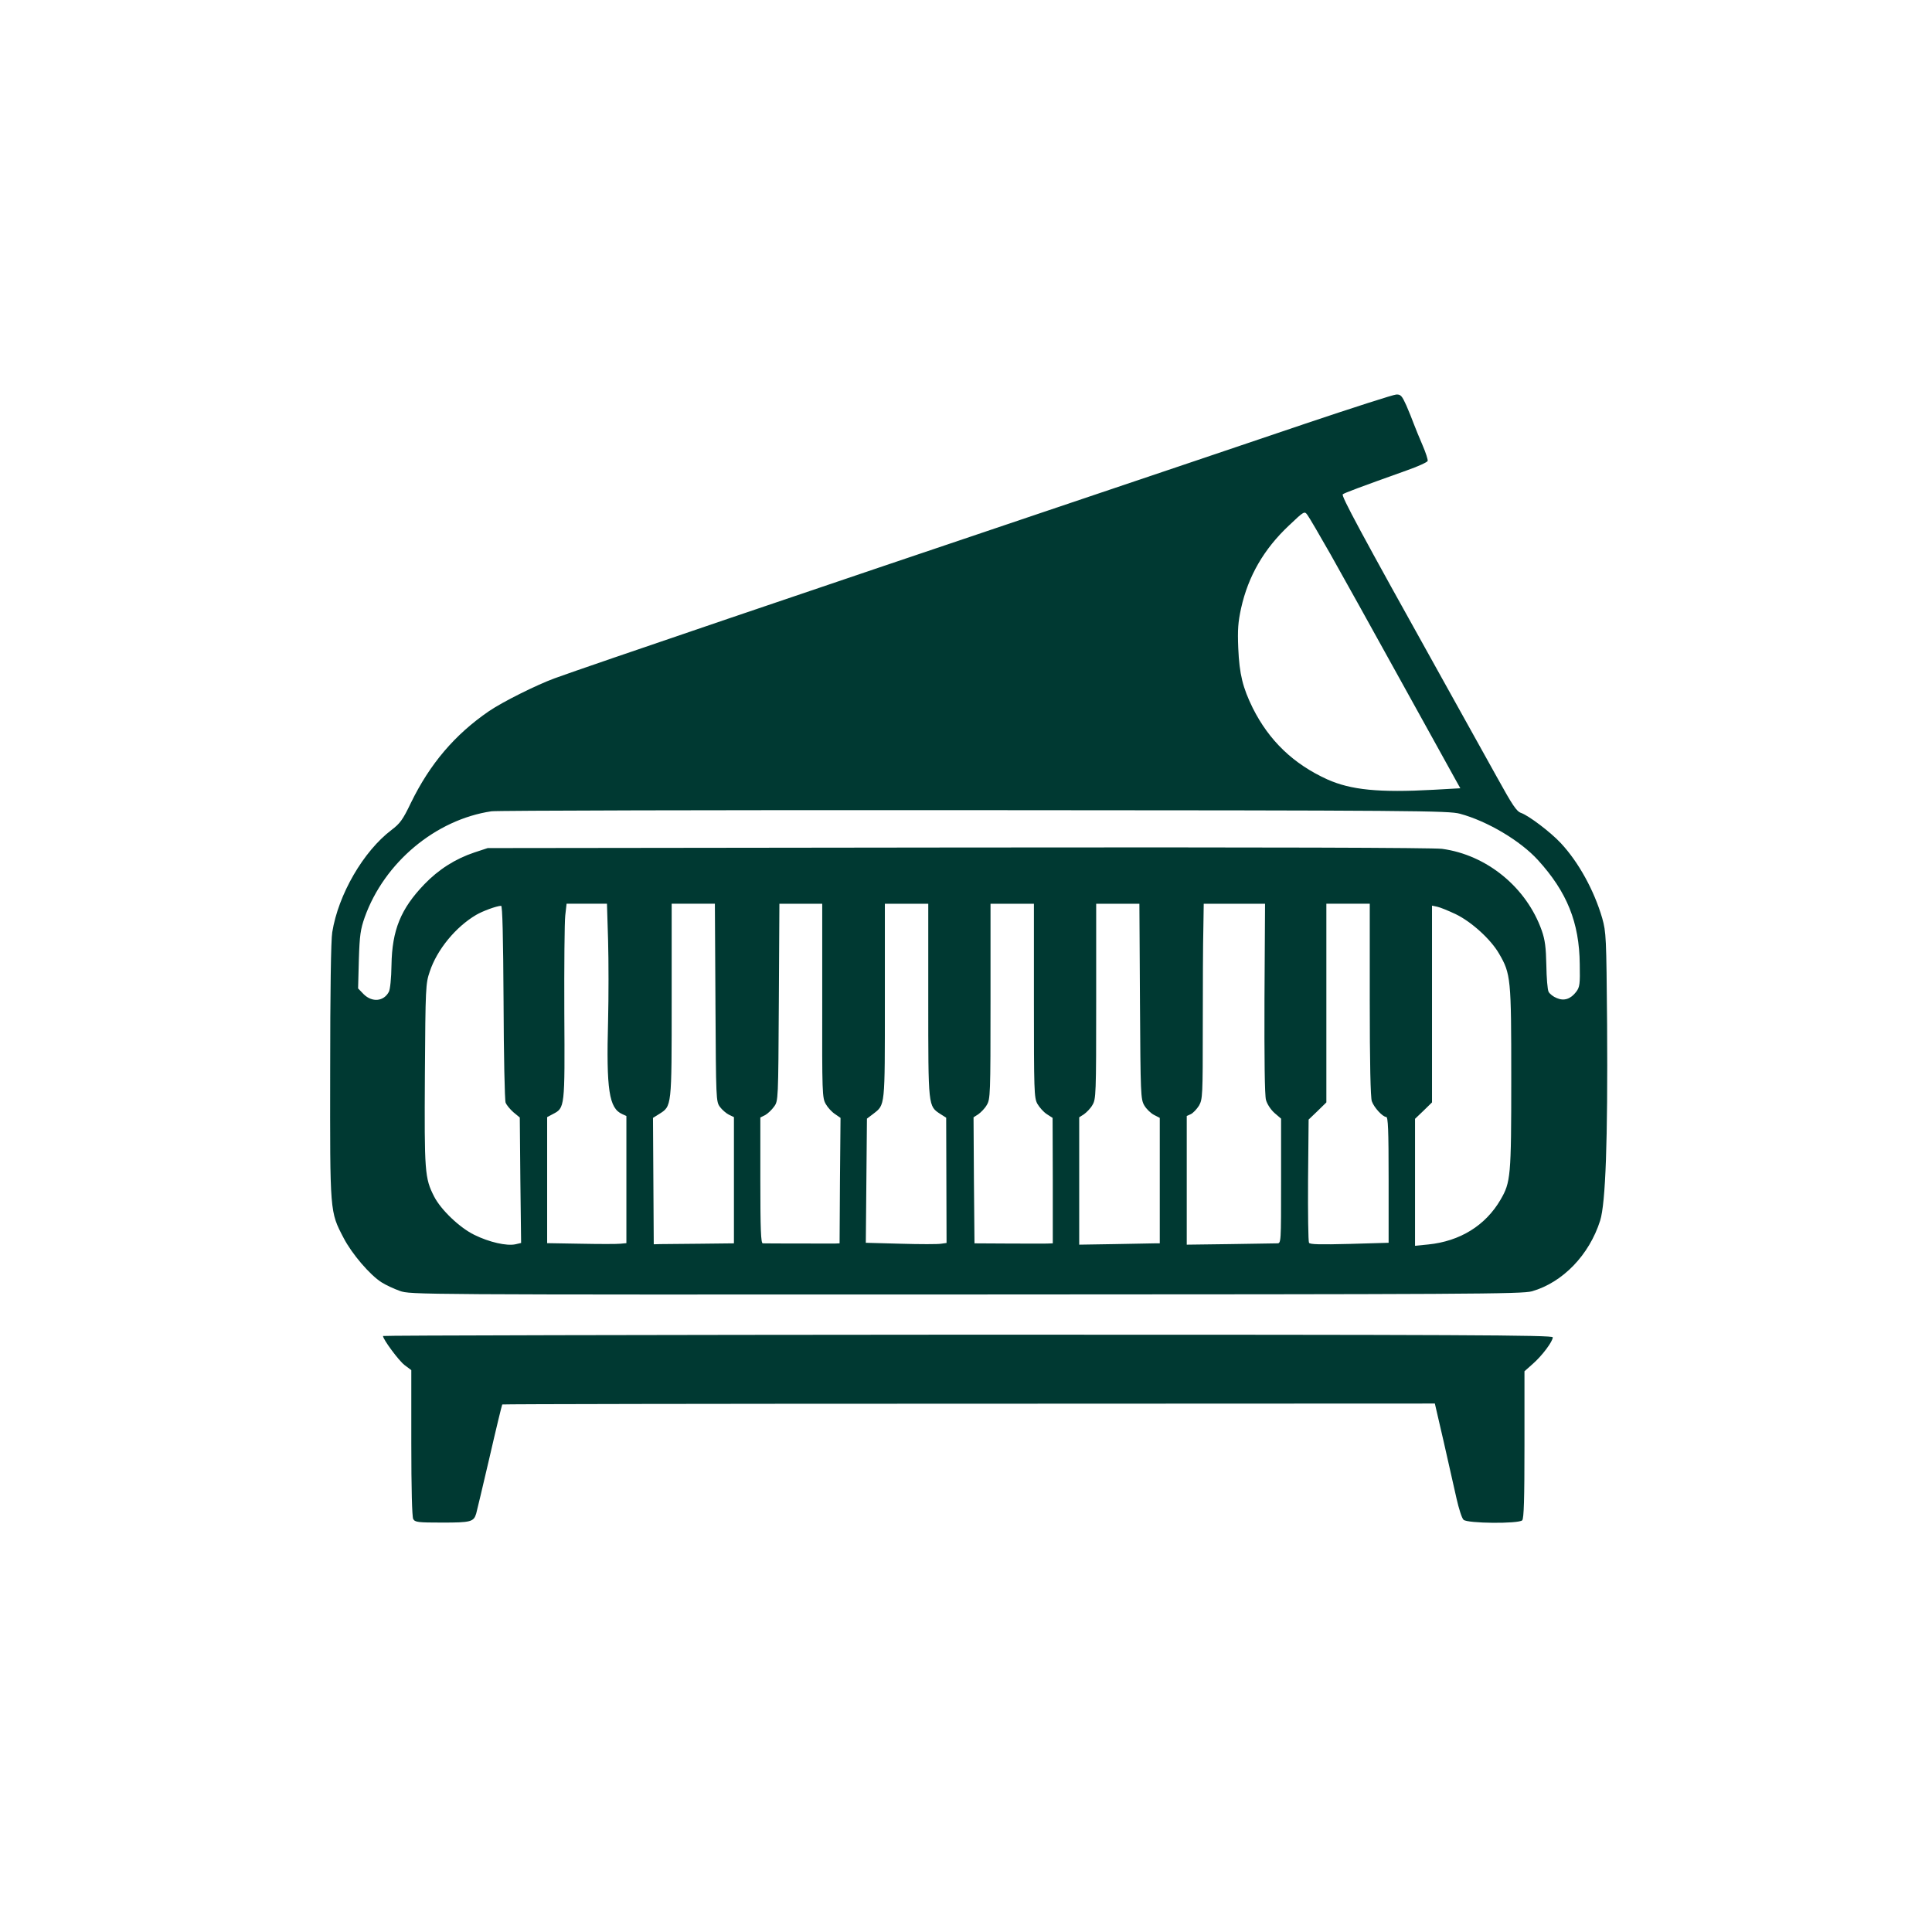
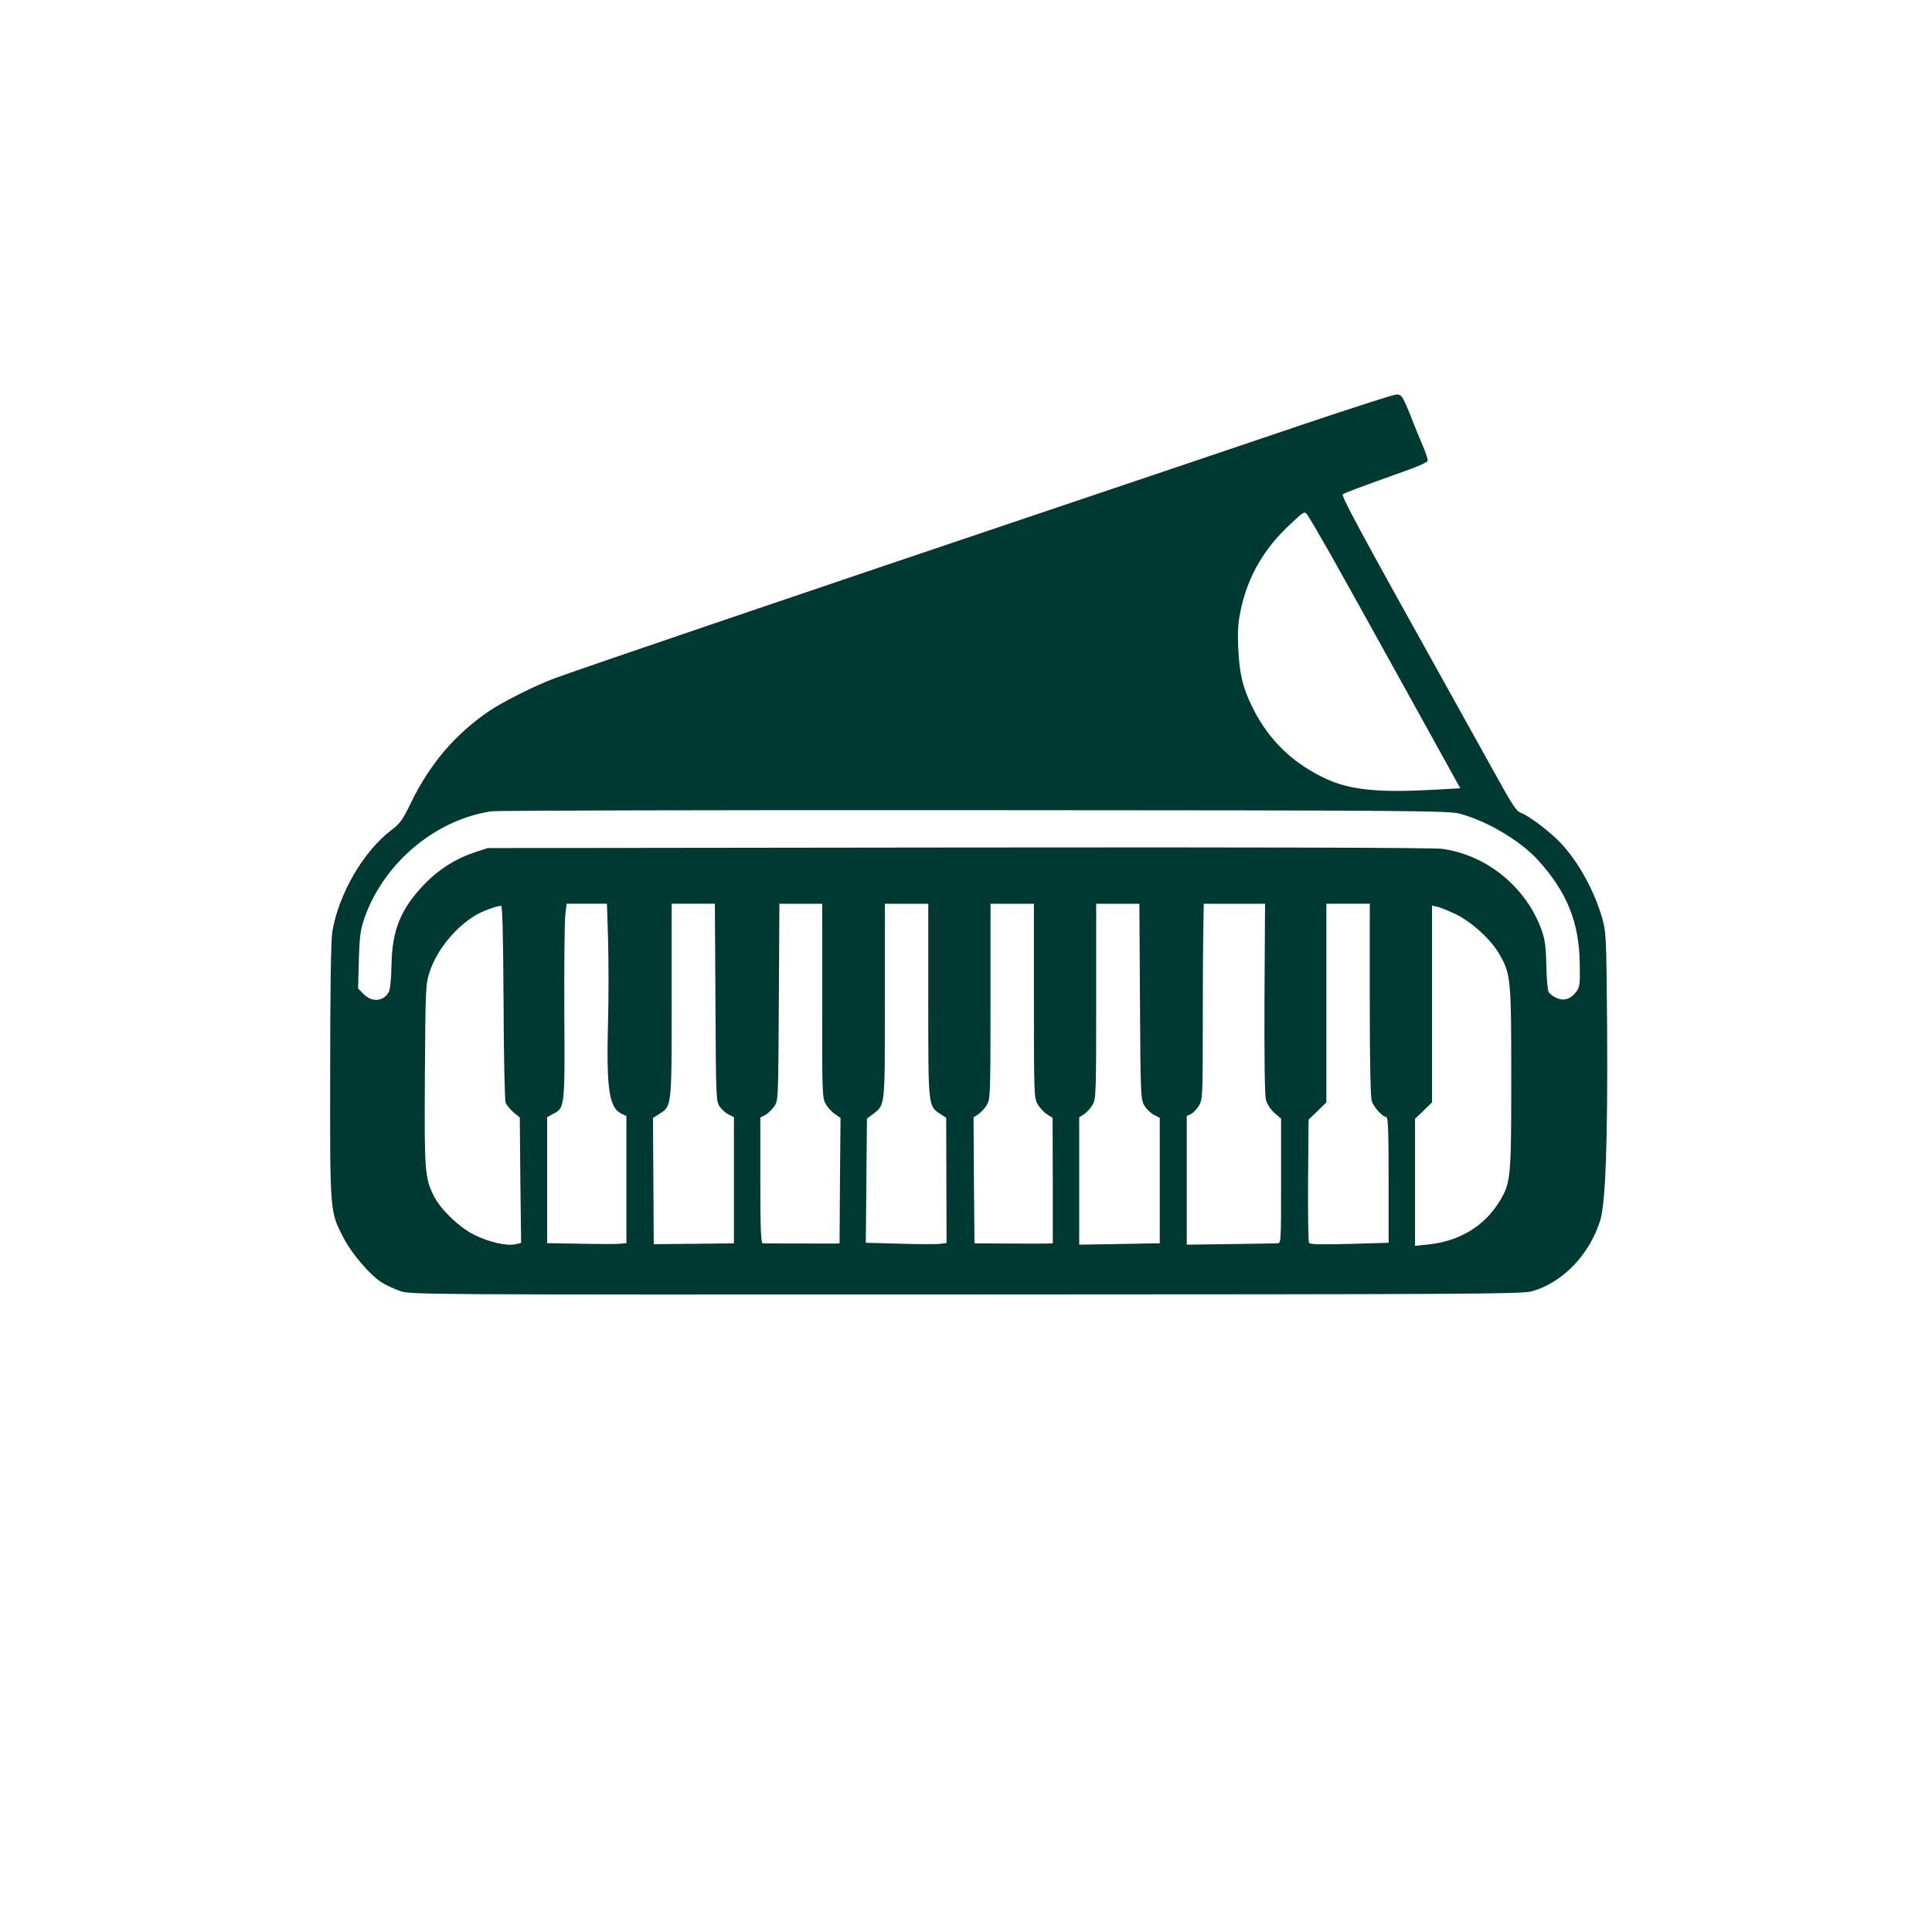
<svg xmlns="http://www.w3.org/2000/svg" version="1.0" width="1024pt" height="1024pt" viewBox="0 0 1024 1024" preserveAspectRatio="xMidYMid meet">
  <g transform="translate(0,1024) scale(0.1,-0.1)" fill="#003932" stroke="none">
    <path d="M6920 7995 c-250 -85 -862 -291 -1360 -459 -1214 -409 -2442 -826 -2620 -891 -98 -36 -276 -125 -348 -174 -181 -124 -313 -279 -414 -486 -43 -90 -58 -110 -103 -144 -149 -113 -282 -342 -314 -542 -7 -39 -11 -322 -11 -736 -1 -754 -2 -744 71 -884 44 -85 140 -197 202 -236 22 -14 65 -34 96 -45 56 -20 76 -20 3001 -19 2664 1 2949 2 3000 17 163 47 303 192 361 374 29 91 41 423 37 1040 -4 468 -5 488 -26 564 -43 147 -125 296 -219 397 -55 59 -169 145 -210 160 -25 8 -46 40 -130 192 -56 100 -187 337 -293 527 -433 777 -532 962 -523 970 8 7 85 36 337 126 60 21 111 44 113 51 2 6 -10 44 -27 83 -17 40 -38 90 -46 112 -8 22 -26 67 -40 99 -23 51 -30 59 -53 58 -14 0 -231 -70 -481 -154z m132 -693 c58 -103 224 -401 368 -662 144 -261 276 -498 291 -526 l29 -52 -142 -8 c-289 -16 -438 -1 -563 55 -180 82 -308 205 -395 378 -53 108 -71 179 -77 318 -4 98 -1 137 15 211 38 171 121 314 254 439 81 77 82 77 98 55 9 -12 64 -106 122 -208z m686 -1375 c145 -39 320 -143 413 -245 154 -169 220 -331 222 -553 2 -105 0 -121 -19 -146 -29 -38 -64 -50 -103 -33 -18 7 -37 22 -43 33 -6 11 -11 75 -12 141 -2 95 -7 134 -24 183 -81 230 -292 402 -529 434 -52 6 -904 9 -2568 7 l-2490 -3 -70 -23 c-102 -34 -191 -91 -266 -169 -125 -130 -171 -243 -174 -428 -1 -70 -7 -129 -14 -142 -27 -51 -88 -57 -133 -13 l-30 31 4 152 c4 131 9 162 31 225 104 291 376 518 672 562 27 4 1180 7 2560 6 2347 -1 2514 -3 2573 -19z m-4515 -672 c3 -108 3 -298 0 -423 -10 -369 5 -466 75 -497 l22 -10 0 -337 0 -337 -32 -3 c-18 -2 -113 -2 -210 0 l-178 3 0 334 0 334 30 16 c64 33 64 32 61 536 -1 250 1 483 5 517 l7 62 107 0 107 0 6 -195z m569 -329 c3 -514 3 -525 24 -553 11 -15 33 -34 47 -41 l27 -13 0 -335 0 -334 -177 -2 c-98 -1 -194 -2 -213 -2 l-35 -1 -2 335 -2 335 32 20 c68 43 67 33 67 603 l0 512 115 0 114 0 3 -524z m566 10 c-1 -491 0 -516 19 -548 10 -18 32 -42 49 -53 l29 -20 -3 -332 -2 -333 -23 -1 c-23 0 -363 0 -384 1 -10 0 -13 74 -13 333 l0 334 26 13 c14 8 35 28 47 45 22 30 22 35 25 553 l3 522 113 0 114 0 0 -514z m562 2 c0 -568 -1 -560 65 -603 l30 -19 1 -332 1 -332 -29 -4 c-16 -3 -112 -3 -214 0 l-185 5 3 329 3 329 33 25 c64 50 62 31 62 599 l0 515 115 0 115 0 0 -512z m560 -1 c0 -479 1 -515 18 -547 11 -19 33 -44 50 -55 l31 -20 1 -332 0 -333 -27 -1 c-16 -1 -109 0 -208 0 l-180 1 -3 334 -2 334 25 16 c14 10 35 31 45 49 19 31 20 54 20 550 l0 517 115 0 115 0 0 -513z m562 -4 c3 -498 4 -519 23 -552 11 -19 34 -41 51 -50 l31 -16 0 -332 0 -333 -26 0 c-14 0 -110 -2 -213 -4 l-188 -3 0 337 0 338 25 16 c14 10 35 31 45 49 19 31 20 54 20 550 l0 517 115 0 114 0 3 -517z m660 16 c-1 -321 1 -514 8 -539 6 -22 25 -51 45 -69 l35 -30 0 -331 c0 -329 0 -330 -21 -330 -12 0 -124 -2 -250 -4 l-229 -3 0 341 0 341 22 10 c12 6 31 26 43 45 19 34 20 51 20 420 0 212 1 445 3 518 l2 132 163 0 162 0 -3 -501z m558 -8 c0 -336 4 -519 11 -538 12 -34 58 -83 76 -83 10 0 13 -65 13 -333 l0 -334 -207 -6 c-155 -4 -210 -3 -215 6 -4 7 -6 156 -5 333 l3 320 47 45 47 46 0 526 0 527 115 0 115 0 0 -509z m-4591 -13 c1 -281 6 -521 11 -533 5 -12 23 -34 41 -50 l34 -28 3 -332 4 -333 -30 -7 c-47 -10 -139 11 -218 50 -78 38 -177 133 -213 203 -50 98 -52 130 -49 645 3 466 4 484 26 548 38 115 137 236 246 300 34 20 107 47 132 48 7 1 11 -160 13 -511z m5048 466 c82 -40 184 -132 228 -208 63 -108 65 -131 65 -661 0 -523 -3 -551 -57 -644 -80 -137 -215 -220 -383 -237 l-70 -7 0 337 0 336 45 43 45 44 0 521 0 522 28 -6 c15 -3 59 -21 99 -40z" />
-     <path d="M2030 3159 c0 -18 83 -130 114 -154 l36 -27 0 -385 c0 -246 4 -391 10 -404 10 -17 23 -19 155 -19 150 0 166 4 179 48 3 9 34 142 70 295 35 153 66 280 68 283 3 2 1116 4 2474 4 l2469 1 47 -203 c25 -112 56 -247 68 -301 12 -53 28 -104 37 -112 19 -20 292 -22 311 -3 9 9 12 112 12 401 l0 389 45 40 c49 43 105 118 105 140 0 12 -469 14 -3100 14 -1705 -1 -3100 -4 -3100 -7z" />
  </g>
</svg>